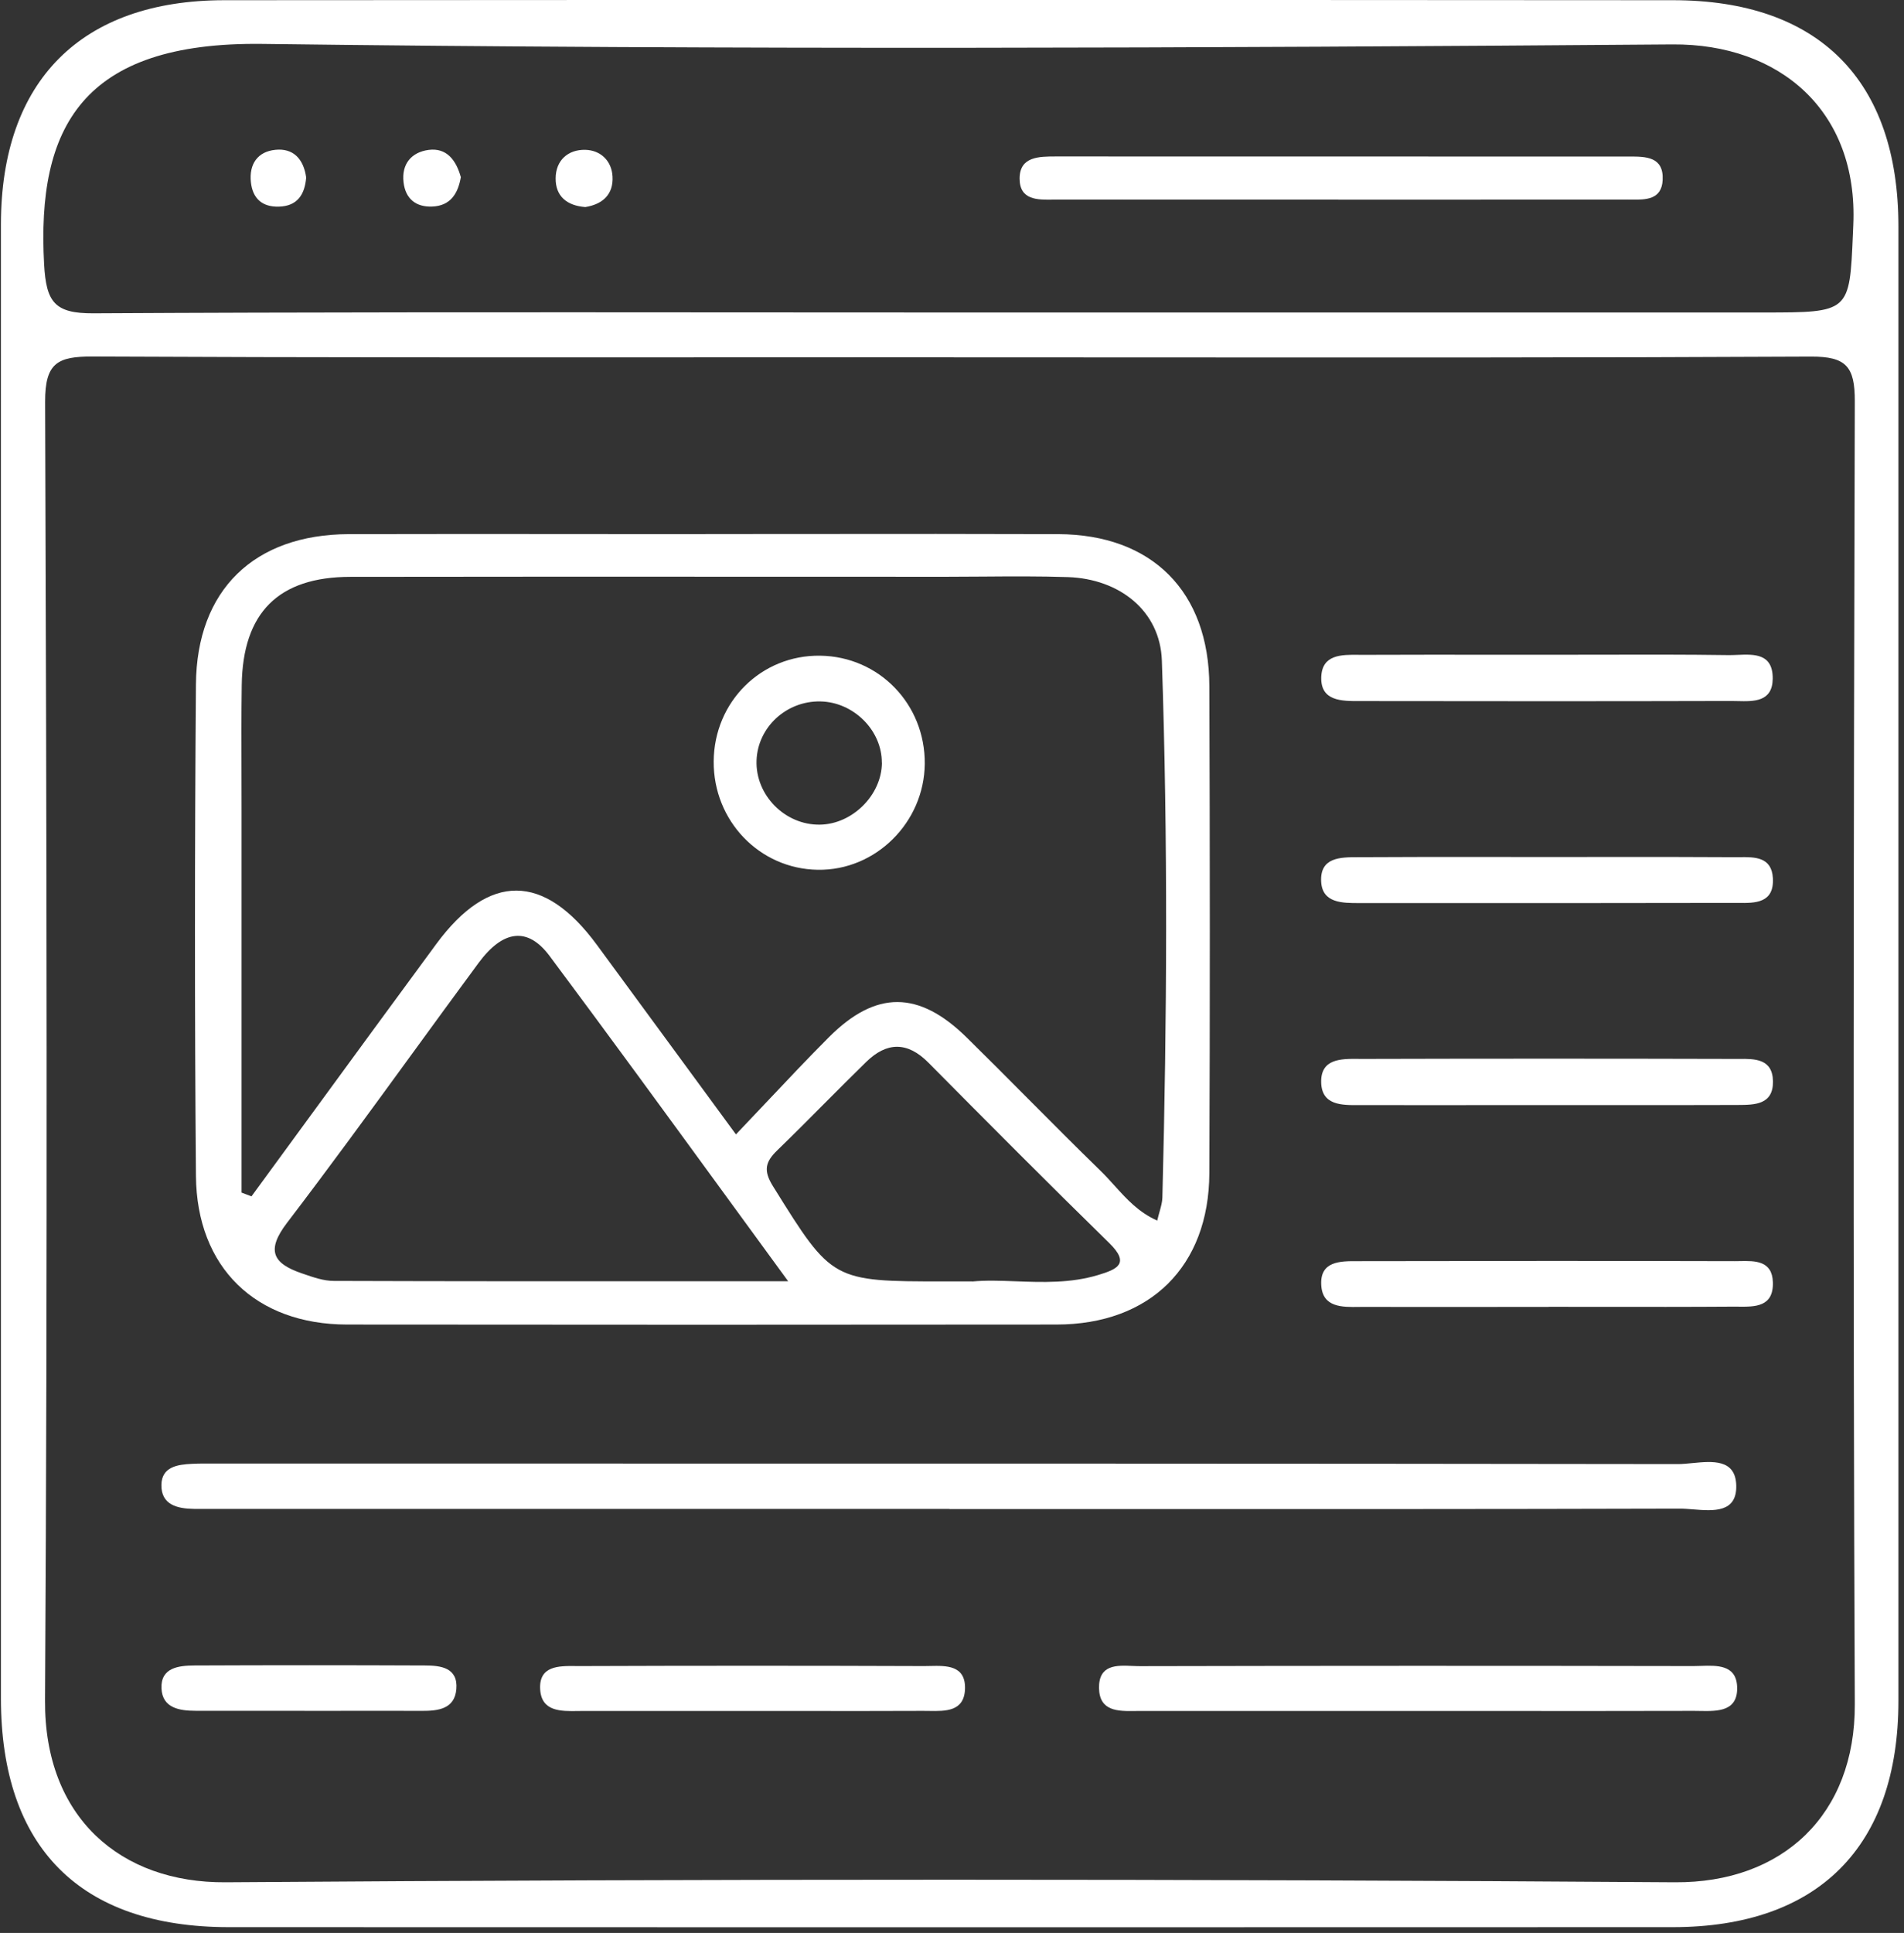
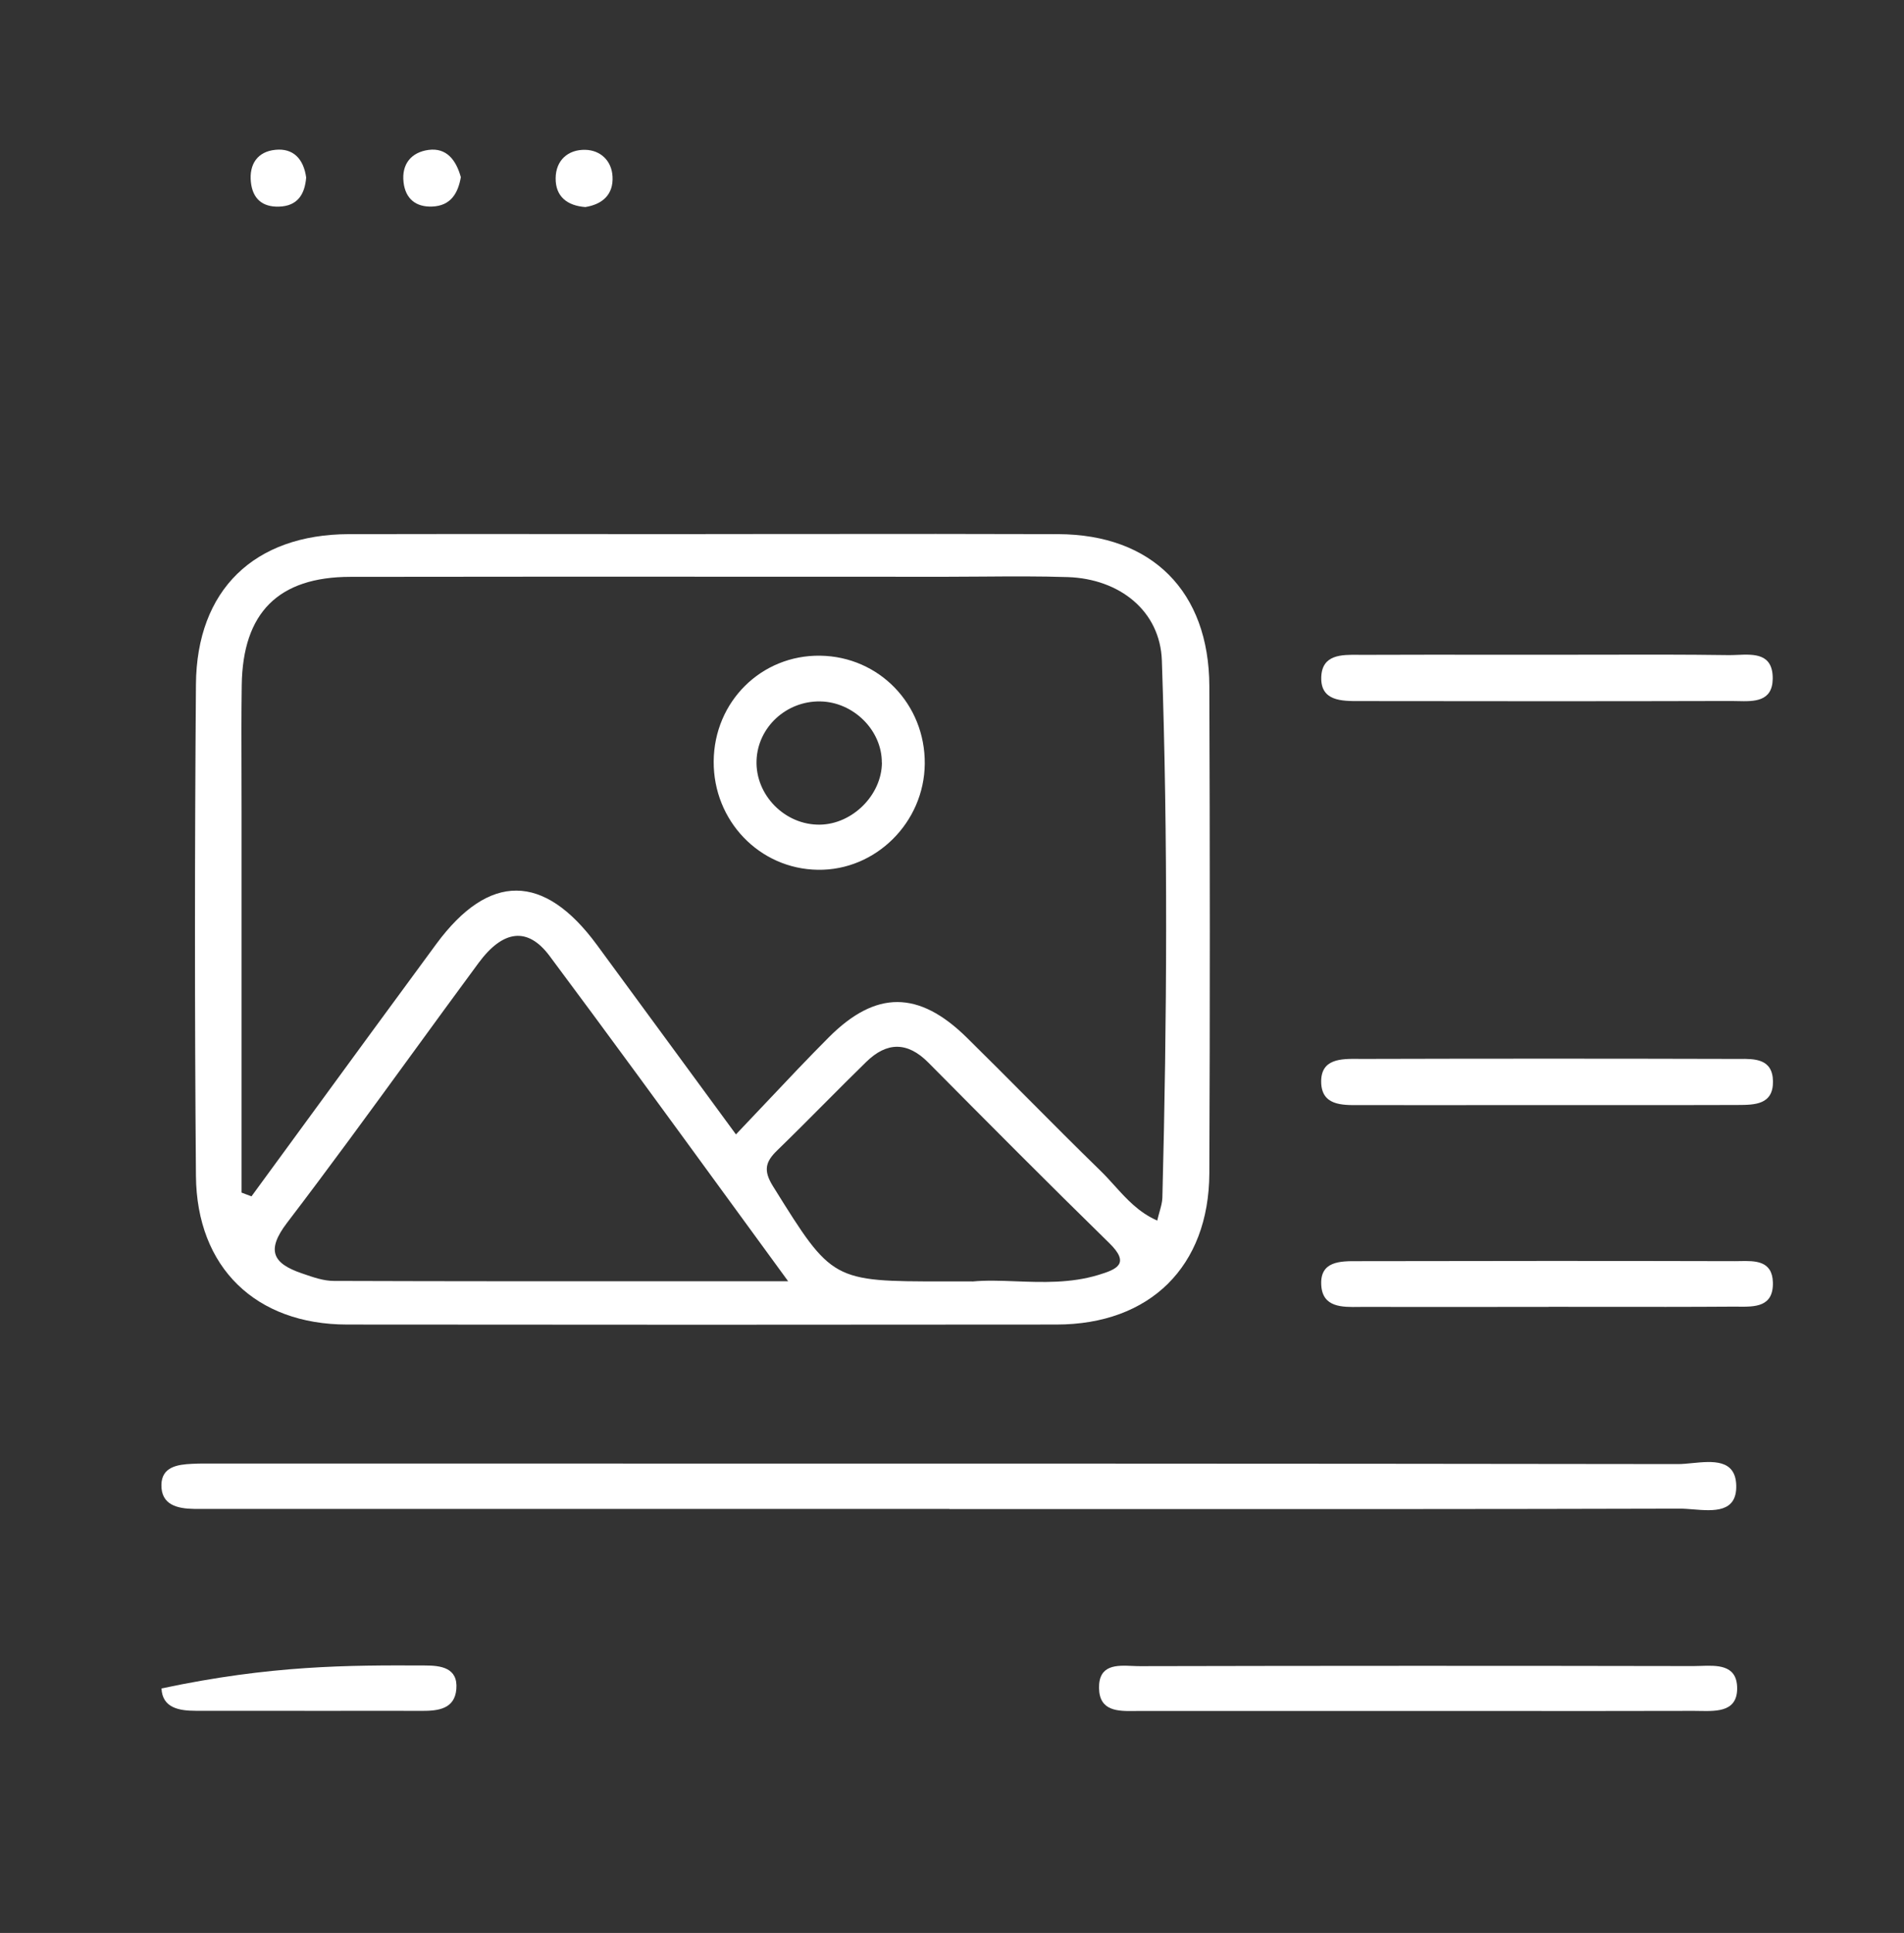
<svg xmlns="http://www.w3.org/2000/svg" width="203" height="206" viewBox="0 0 203 206" fill="none">
  <rect x="0" y="0" width="203" height="206" fill="#333333" stroke="none" />
  <path fill-rule="evenodd" clip-rule="evenodd" d="M87.451 69.879C81.172 69.789 76.137 74.77 76.092 81.139C76.047 87.473 80.975 92.606 87.192 92.695C93.355 92.794 98.542 87.652 98.596 81.399C98.649 75.056 93.731 69.968 87.451 69.879ZM87.442 74.752C90.99 74.806 94.036 77.825 94.018 81.282H94.027C94.009 84.714 90.9 87.831 87.425 87.885C83.698 87.948 80.527 84.74 80.661 81.041C80.786 77.511 83.823 74.698 87.442 74.752Z" fill="white" />
  <path fill-rule="evenodd" clip-rule="evenodd" d="M75.223 56.916C79.08 56.916 82.936 56.913 86.792 56.909C95.469 56.901 104.145 56.894 112.821 56.925C122.819 56.961 128.902 63.026 128.937 73.121C129 90.429 129.009 107.737 128.937 125.035C128.893 134.979 122.604 141.151 112.642 141.16C87.433 141.187 62.216 141.187 37.007 141.16C27.278 141.151 20.972 135.095 20.891 125.313C20.748 107.862 20.757 90.402 20.891 72.951C20.963 62.864 27.108 56.952 37.195 56.925C45.651 56.901 54.104 56.909 62.557 56.917C66.785 56.921 71.013 56.925 75.241 56.925L75.223 56.916ZM25.746 127.095L25.751 127.097C26.108 127.231 26.465 127.365 26.812 127.499C28.802 124.782 30.789 122.064 32.777 119.345L32.8 119.314C37.366 113.07 41.933 106.824 46.521 100.597C52.138 92.982 57.996 93.027 63.631 100.686C66.51 104.6 69.383 108.516 72.329 112.532C74.332 115.264 76.37 118.042 78.466 120.896C79.561 119.748 80.619 118.627 81.655 117.53C83.941 115.109 86.121 112.799 88.365 110.549C93.382 105.524 97.951 105.542 103.075 110.576C105.249 112.714 107.401 114.876 109.554 117.038L109.555 117.04C112.138 119.634 114.722 122.229 117.345 124.784C117.852 125.276 118.33 125.805 118.812 126.338C120.102 127.766 121.42 129.224 123.383 130.079C123.463 129.731 123.551 129.418 123.632 129.128C123.787 128.574 123.918 128.103 123.93 127.633C124.422 108.561 124.521 89.471 123.876 70.407C123.697 65.077 119.334 61.691 113.861 61.503C110.839 61.402 107.814 61.425 104.787 61.447H104.784C103.486 61.457 102.187 61.467 100.889 61.467C94.535 61.467 88.181 61.464 81.828 61.462C67.004 61.456 52.18 61.451 37.356 61.476C29.67 61.485 25.881 65.301 25.773 73.014C25.729 76.17 25.738 79.33 25.748 82.488C25.752 83.804 25.755 85.119 25.755 86.434V127.087L25.746 127.095ZM84.038 136.555C81.73 133.4 79.47 130.302 77.243 127.248C70.877 118.523 64.779 110.164 58.588 101.869C56.249 98.742 53.625 99.101 51.018 102.63C48.621 105.875 46.245 109.135 43.871 112.395L43.87 112.396L43.869 112.397C39.491 118.406 35.114 124.414 30.602 130.32C28.344 133.277 29.115 134.647 32.134 135.687C32.211 135.713 32.289 135.74 32.368 135.767C33.417 136.131 34.516 136.511 35.592 136.511C48.155 136.554 60.713 136.551 73.854 136.548H74.338C77.531 136.547 80.758 136.547 84.029 136.547L84.038 136.555ZM103.657 136.573C105.113 136.432 106.681 136.491 108.314 136.552C111.132 136.658 114.143 136.771 117.104 135.875C119.083 135.274 120.526 134.683 118.268 132.479C111.773 126.128 105.368 119.687 98.972 113.237C96.741 110.988 94.546 111.033 92.361 113.165C90.831 114.656 89.325 116.169 87.818 117.683L87.817 117.683L87.81 117.69C86.169 119.339 84.527 120.988 82.856 122.607C81.611 123.817 81.369 124.73 82.399 126.397L82.518 126.587C88.714 136.529 88.736 136.564 100.656 136.564H103.648L103.657 136.573Z" fill="white" />
  <path d="M101.229 160.806V160.824C106.787 160.824 112.346 160.825 117.904 160.826H117.926C138.315 160.831 158.708 160.835 179.095 160.779C179.527 160.777 180.013 160.816 180.517 160.857C182.69 161.033 185.195 161.235 185.115 158.297C185.036 155.476 182.571 155.717 180.418 155.927C179.877 155.98 179.357 156.031 178.898 156.031C135.765 155.971 92.632 155.974 49.498 155.976L48.817 155.976C40.416 155.977 32.015 155.977 23.614 155.977C23.352 155.977 23.09 155.975 22.828 155.974C22.042 155.969 21.258 155.964 20.479 156.004C18.929 156.076 17.236 156.318 17.209 158.253C17.182 160.385 18.911 160.779 20.676 160.806H101.229Z" fill="white" />
  <path d="M151.074 182.342H121.574C121.401 182.342 121.223 182.344 121.044 182.346C119.23 182.372 117.216 182.4 117.175 179.905C117.137 177.388 119.059 177.471 120.731 177.544C121.017 177.556 121.295 177.568 121.556 177.567C141.219 177.522 160.892 177.522 180.555 177.558C180.8 177.558 181.059 177.549 181.325 177.54C183.063 177.482 185.08 177.415 185.205 179.699C185.35 182.419 183.137 182.377 181.211 182.341H181.209C181.135 182.339 181.061 182.338 180.987 182.337C180.847 182.334 180.708 182.333 180.573 182.333C173.551 182.352 166.532 182.348 159.512 182.344H159.502C156.693 182.343 153.884 182.342 151.074 182.342Z" fill="white" />
  <path d="M170.314 69.772C168.565 69.776 166.816 69.78 165.066 69.78C163.196 69.78 161.326 69.779 159.455 69.777H159.445C154.758 69.773 150.069 69.77 145.385 69.789C145.205 69.79 145.019 69.788 144.831 69.786C143.03 69.767 140.959 69.745 140.87 72.145C140.776 74.728 143.048 74.722 144.94 74.716H144.947C145.028 74.716 145.108 74.716 145.188 74.716C158.312 74.734 171.427 74.743 184.551 74.707C184.777 74.706 185.014 74.712 185.255 74.718C186.988 74.761 188.972 74.81 189.003 72.342C189.033 69.633 187.031 69.717 185.247 69.793C184.919 69.806 184.599 69.82 184.3 69.816C179.635 69.751 174.976 69.761 170.314 69.772Z" fill="white" />
-   <path d="M165.201 91.334C166.989 91.334 168.777 91.332 170.565 91.33C175.335 91.325 180.106 91.319 184.882 91.352C185.07 91.354 185.265 91.351 185.462 91.349C187.074 91.33 188.893 91.308 189.021 93.582C189.17 96.272 187.122 96.249 185.314 96.228L185.124 96.227L185.059 96.226L184.964 96.225C184.927 96.225 184.891 96.225 184.855 96.225C174.241 96.247 163.626 96.245 153.011 96.244C150.359 96.243 147.706 96.243 145.053 96.243L144.913 96.243C143.122 96.245 141.001 96.246 140.861 93.994C140.7 91.353 142.913 91.353 144.777 91.352C144.879 91.352 144.981 91.352 145.08 91.352C149.961 91.319 154.841 91.325 159.718 91.33C161.546 91.332 163.374 91.334 165.201 91.334Z" fill="white" />
  <path d="M158.454 117.774H158.462C160.646 117.772 162.83 117.77 165.013 117.77C166.93 117.77 168.847 117.771 170.765 117.773C175.557 117.776 180.35 117.78 185.142 117.761L185.288 117.76C187.055 117.753 189.065 117.746 189.03 115.244C188.997 112.819 187.08 112.835 185.414 112.85C185.334 112.85 185.254 112.851 185.175 112.851C185.131 112.852 185.087 112.852 185.044 112.852C171.776 112.816 158.5 112.816 145.233 112.852C145.097 112.852 144.958 112.851 144.817 112.849C142.991 112.834 140.803 112.815 140.861 115.351C140.919 117.807 143.06 117.789 144.899 117.772C144.985 117.772 145.07 117.771 145.154 117.77C145.214 117.77 145.273 117.77 145.331 117.77C149.703 117.782 154.079 117.778 158.454 117.774Z" fill="white" />
  <path d="M165.111 139.279C162.925 139.279 160.74 139.281 158.554 139.283C154.182 139.287 149.81 139.291 145.439 139.279C145.329 139.279 145.217 139.28 145.104 139.281C145.034 139.282 144.964 139.283 144.893 139.284C143.084 139.31 141.008 139.34 140.87 136.968C140.712 134.389 142.902 134.398 144.729 134.405C144.869 134.406 145.008 134.406 145.143 134.405C158.41 134.379 171.678 134.37 184.945 134.405C185.122 134.405 185.305 134.402 185.491 134.398C187.101 134.365 188.957 134.327 189.021 136.663C189.094 139.297 187.109 139.275 185.328 139.255L185.326 139.255C185.145 139.253 184.967 139.251 184.793 139.252C180.024 139.285 175.254 139.279 170.485 139.274C168.697 139.272 166.909 139.27 165.12 139.27L165.111 139.279Z" fill="white" />
-   <path d="M62.189 182.342H80.509C82.213 182.342 83.918 182.343 85.621 182.344H85.63C89.886 182.348 94.138 182.352 98.389 182.333C98.601 182.332 98.82 182.335 99.042 182.339C100.817 182.371 102.807 182.406 102.887 179.994C102.967 177.462 100.901 177.508 99.151 177.548C98.939 177.553 98.731 177.558 98.533 177.558C86.314 177.513 74.103 177.513 61.884 177.558C61.716 177.559 61.541 177.557 61.364 177.555C59.573 177.537 57.43 177.516 57.593 180.066C57.747 182.41 59.803 182.377 61.611 182.348C61.808 182.345 62.001 182.342 62.189 182.342Z" fill="white" />
-   <path d="M32.465 182.324H20.855C19.108 182.324 17.308 182.019 17.218 179.941C17.119 177.719 19.046 177.504 20.73 177.495C28.918 177.459 37.106 177.459 45.294 177.495C46.987 177.495 48.85 177.719 48.653 180.021C48.474 182.127 46.727 182.342 44.971 182.333C42.194 182.321 39.412 182.325 36.632 182.329H36.628C35.24 182.331 33.852 182.333 32.465 182.333V182.324Z" fill="white" />
-   <path d="M132.726 21.273C136.046 21.272 139.367 21.271 142.689 21.271V21.28C147.092 21.276 151.496 21.277 155.899 21.278C161.771 21.279 167.643 21.281 173.514 21.271C173.644 21.271 173.777 21.272 173.911 21.274C175.44 21.29 177.161 21.309 177.268 19.192C177.397 16.675 175.453 16.68 173.686 16.684C173.616 16.684 173.547 16.684 173.478 16.684C163.351 16.68 153.226 16.68 143.101 16.68C132.975 16.68 122.85 16.68 112.723 16.675L112.604 16.675C110.778 16.674 108.71 16.673 108.71 19.031C108.71 21.327 110.604 21.3 112.267 21.276C112.434 21.273 112.599 21.271 112.759 21.271C119.41 21.277 126.058 21.275 132.706 21.273L132.726 21.273Z" fill="white" />
+   <path d="M32.465 182.324H20.855C19.108 182.324 17.308 182.019 17.218 179.941C28.918 177.459 37.106 177.459 45.294 177.495C46.987 177.495 48.85 177.719 48.653 180.021C48.474 182.127 46.727 182.342 44.971 182.333C42.194 182.321 39.412 182.325 36.632 182.329H36.628C35.24 182.331 33.852 182.333 32.465 182.333V182.324Z" fill="white" />
  <path d="M49.137 18.861C48.841 20.599 48.053 21.942 46.064 22.014C44.344 22.077 43.233 21.19 43.027 19.434C42.794 17.454 43.887 16.218 45.697 15.976C47.623 15.726 48.626 17.069 49.128 18.861H49.137Z" fill="white" />
  <path d="M29.724 22.023C31.775 21.969 32.501 20.652 32.644 18.915C32.367 16.917 31.247 15.77 29.357 15.967C27.475 16.155 26.544 17.481 26.75 19.416C26.938 21.163 27.959 22.068 29.724 22.023Z" fill="white" />
  <path d="M62.413 22.068L62.407 22.067C64.242 21.771 65.414 20.732 65.306 18.807C65.217 17.123 64.016 16.003 62.395 15.967C60.559 15.931 59.251 17.087 59.242 19.004C59.224 20.919 60.448 21.922 62.407 22.067L62.404 22.068H62.413Z" fill="white" />
-   <path fill-rule="evenodd" clip-rule="evenodd" d="M0.099 102.675C0.099 93.919 0.098 85.164 0.097 76.409C0.095 58.899 0.093 41.391 0.099 23.887C0.117 8.63 8.636 0.03 23.928 0.022C75.411 -0.014 126.895 -0.014 178.378 0.022C193.93 0.022 202.405 8.568 202.405 24.128V181.267C202.405 196.791 193.867 205.373 178.361 205.382C127.029 205.4 75.689 205.4 24.358 205.382C8.537 205.364 0.108 196.881 0.099 181.016V102.675ZM101.704 38.077C94.561 38.077 87.419 38.08 80.277 38.083C56.812 38.095 33.349 38.106 9.881 37.996C6.119 37.978 4.802 38.686 4.811 42.816C4.972 88.951 5.08 135.086 4.802 181.222C4.721 193.71 12.882 200.679 24.044 200.599C75.555 200.231 127.065 200.24 178.576 200.599C190.033 200.679 197.809 193.423 197.755 181.616C197.558 135.328 197.63 89.049 197.755 42.762C197.764 39.071 196.842 37.987 193.079 38.005C170.005 38.12 146.93 38.107 123.855 38.094C116.472 38.09 109.088 38.086 101.704 38.086V38.077ZM100.79 33.302H188.053C197.195 33.302 197.196 33.285 197.551 24.988L197.553 24.938C197.566 24.632 197.58 24.314 197.594 23.985C198.132 11.793 189.711 4.653 178.325 4.734C128.212 5.119 78.081 5.325 27.977 4.68C8.726 4.438 3.906 13.584 4.703 28.169C4.927 32.218 5.832 33.409 9.953 33.391C32.867 33.263 55.781 33.277 78.695 33.292C86.06 33.297 93.425 33.302 100.79 33.302Z" fill="white" />
</svg>